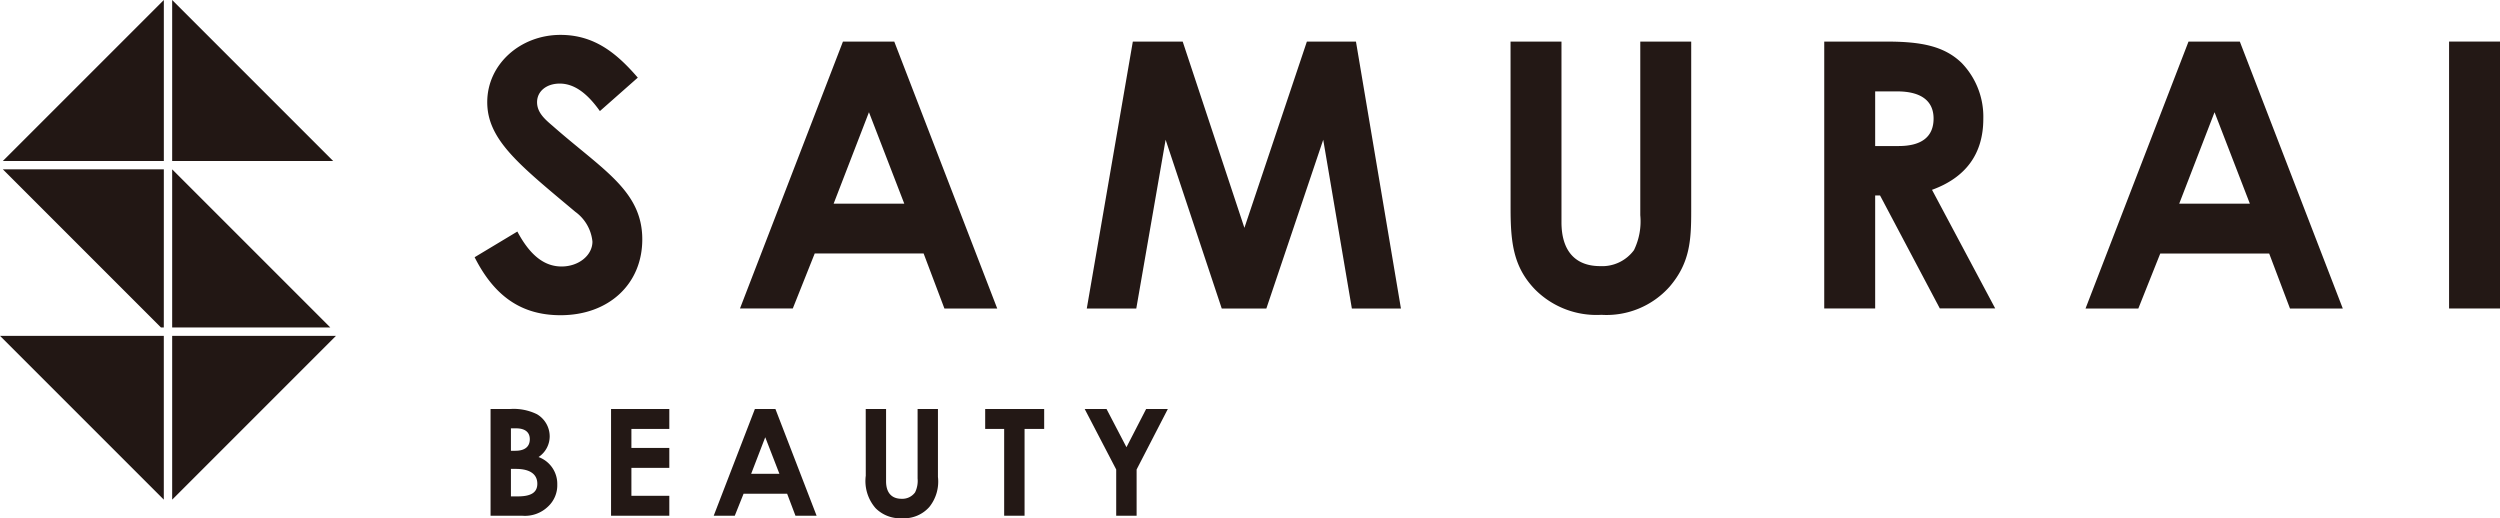
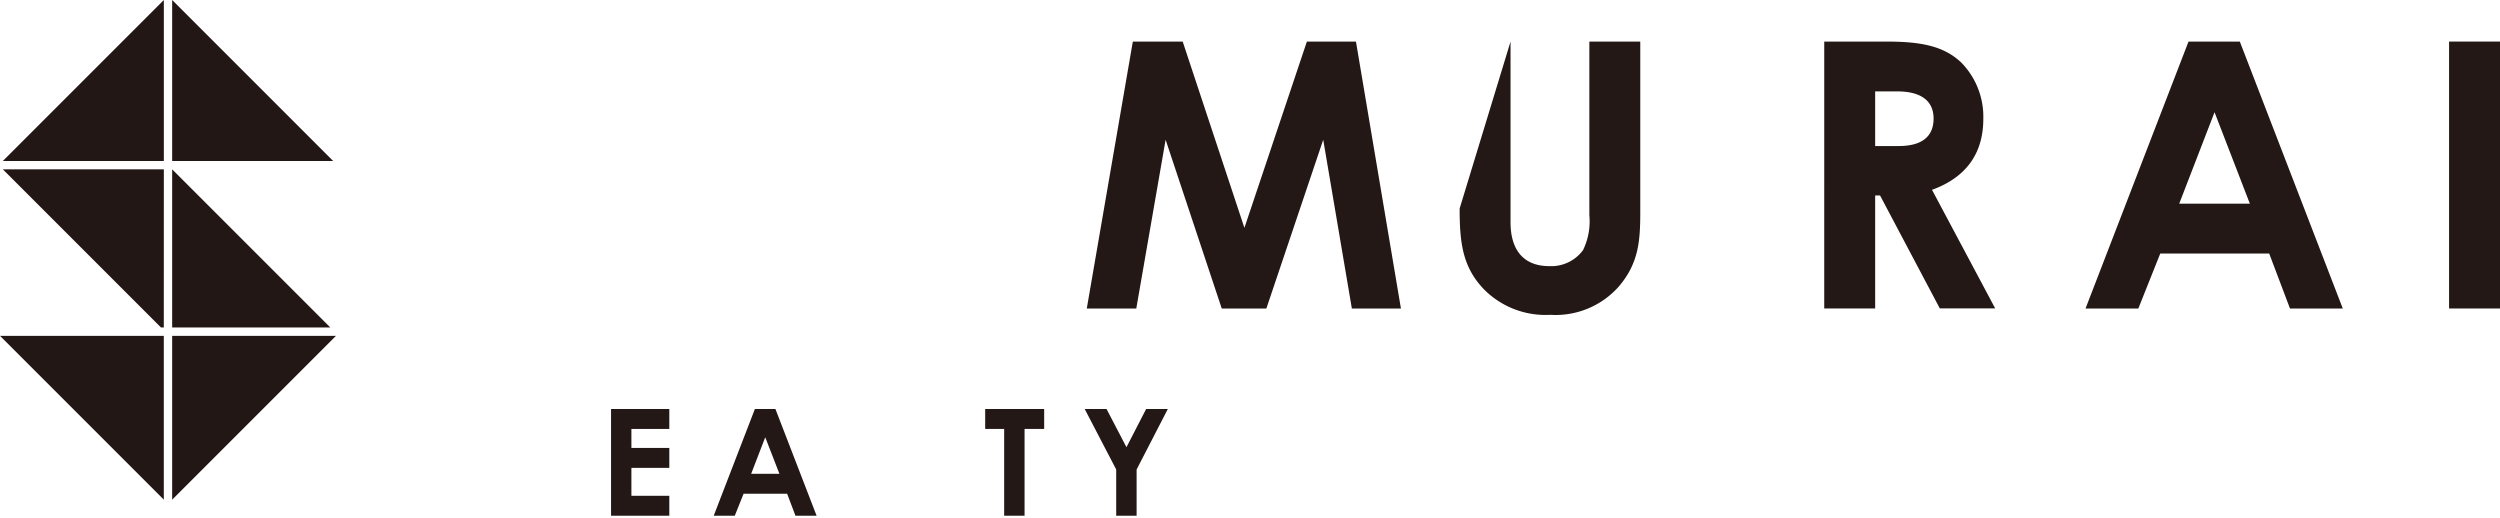
<svg xmlns="http://www.w3.org/2000/svg" width="255.668" height="53" viewBox="0 0 255.668 53">
  <defs>
    <clipPath id="a">
      <rect width="255.668" height="53" fill="none" />
    </clipPath>
  </defs>
  <g transform="translate(0 0)">
    <g transform="translate(0 0)" clip-path="url(#a)">
-       <path d="M40.711,44.856V33.943H42.7a5.4,5.4,0,0,1,2.753.532,2.63,2.63,0,0,1,1.306,2.28,2.546,2.546,0,0,1-1.14,2.1,2.92,2.92,0,0,1,1.915,2.812,2.96,2.96,0,0,1-.943,2.249,3.393,3.393,0,0,1-2.628.943Zm2.083-8.937v2.295h.456c.974,0,1.475-.425,1.475-1.185,0-.7-.472-1.109-1.4-1.109Zm0,4.149v2.812h.7c1.306,0,2-.365,2-1.293,0-.957-.73-1.519-2.189-1.519Z" transform="translate(9.457 7.885)" fill="#231815" />
      <path d="M50.71,33.943h5.959V35.98H52.792v1.946h3.877v2.037H52.792v2.856h3.877v2.037H50.71Z" transform="translate(11.78 7.885)" fill="#231815" />
      <path d="M63.441,33.942h2.1l4.211,10.914H67.59l-.852-2.25H62.285l-.9,2.25H59.231ZM64.5,36.831,63.06,40.569h2.889Z" transform="translate(13.759 7.885)" fill="#231815" />
-       <path d="M71.845,33.943h2.081v7.388c0,1.185.579,1.793,1.582,1.793a1.609,1.609,0,0,0,1.383-.653,2.68,2.68,0,0,0,.259-1.428v-7.1h2.081v6.946a4.136,4.136,0,0,1-.881,3.071,3.453,3.453,0,0,1-2.8,1.155,3.537,3.537,0,0,1-2.7-1.034,4.214,4.214,0,0,1-1-3.314Z" transform="translate(16.69 7.885)" fill="#231815" />
      <path d="M81.759,33.943h6.033V35.98H85.786v8.876H83.7V35.98H81.759Z" transform="translate(18.993 7.885)" fill="#231815" />
      <path d="M90.018,33.943h2.234l2.037,3.906L96.3,33.943h2.219l-3.192,6.186v4.727H93.24V40.129Z" transform="translate(20.911 7.885)" fill="#231815" />
-       <path d="M43.759,23.006c1.254,2.357,2.7,3.574,4.524,3.574,1.75,0,3.155-1.141,3.155-2.547a4.275,4.275,0,0,0-1.747-3.041C44.024,16.24,40.68,13.653,40.68,9.776s3.383-6.881,7.49-6.881c3.459,0,5.74,1.862,7.906,4.372L52.2,10.688c-1.293-1.825-2.624-2.813-4.107-2.813-1.368,0-2.318.8-2.318,1.9,0,1.065.8,1.749,1.6,2.433,5.094,4.487,9.161,6.615,9.161,11.6,0,4.562-3.421,7.755-8.362,7.755-3.993,0-6.768-1.938-8.784-5.93Z" transform="translate(9.149 0.673)" fill="#231815" />
-       <path d="M71.94,3.45h5.248l10.53,27.3h-5.4L80.19,25.12H69.053L66.81,30.747h-5.4ZM74.6,10.674l-3.612,9.352h7.224Z" transform="translate(14.266 0.802)" fill="#231815" />
      <path d="M94.9,3.45H100L106.311,22.5,112.7,3.45h5.019l4.6,27.3H117.3l-2.928-17.26-5.816,17.26h-4.562l-5.74-17.26-3,17.26H90.191Z" transform="translate(20.951 0.802)" fill="#231815" />
-       <path d="M125.358,3.45h5.209V21.927c0,2.965,1.443,4.486,3.953,4.486a4.031,4.031,0,0,0,3.46-1.634,6.712,6.712,0,0,0,.646-3.574V3.45h5.208V20.824c0,3-.152,5.284-2.2,7.68a8.633,8.633,0,0,1-6.995,2.89,8.854,8.854,0,0,1-6.768-2.585c-2.206-2.281-2.509-4.753-2.509-8.288Z" transform="translate(29.121 0.802)" fill="#231815" />
+       <path d="M125.358,3.45V21.927c0,2.965,1.443,4.486,3.953,4.486a4.031,4.031,0,0,0,3.46-1.634,6.712,6.712,0,0,0,.646-3.574V3.45h5.208V20.824c0,3-.152,5.284-2.2,7.68a8.633,8.633,0,0,1-6.995,2.89,8.854,8.854,0,0,1-6.768-2.585c-2.206-2.281-2.509-4.753-2.509-8.288Z" transform="translate(29.121 0.802)" fill="#231815" />
      <path d="M151.392,3.45h6.349c3.46,0,5.893.418,7.719,2.2a7.922,7.922,0,0,1,2.2,5.7c0,3.574-1.787,6.006-5.247,7.261l6.463,12.128h-5.665L157.1,19.189H156.6V30.747h-5.209ZM156.6,14.133H159c2.356,0,3.574-.95,3.574-2.813,0-1.787-1.254-2.775-3.725-2.775H156.6Z" transform="translate(35.168 0.802)" fill="#231815" />
      <path d="M183.607,3.45h5.247l10.531,27.3h-5.4l-2.129-5.627H180.718l-2.243,5.627h-5.4Zm2.662,7.224-3.612,9.352h7.224Z" transform="translate(40.206 0.802)" fill="#231815" />
      <rect width="5.209" height="27.297" transform="translate(250.46 4.251)" fill="#231815" />
      <path d="M14.288,44.622,31.039,27.871H14.288Z" transform="translate(3.319 6.475)" fill="#221714" />
      <path d="M0,27.871,16.752,44.623V27.871Z" transform="translate(0 6.475)" fill="#221714" />
      <path d="M16.7,14.053H.235L16.407,30.225h.29Z" transform="translate(0.055 3.265)" fill="#221714" />
      <path d="M30.46,30.225,14.288,14.054V30.225Z" transform="translate(3.319 3.265)" fill="#221714" />
      <path d="M16.7,0,.235,16.462H16.7Z" transform="translate(0.055 0)" fill="#221714" />
      <path d="M30.749,16.462,14.288,0V16.462Z" transform="translate(3.319 0.001)" fill="#221714" />
    </g>
  </g>
</svg>